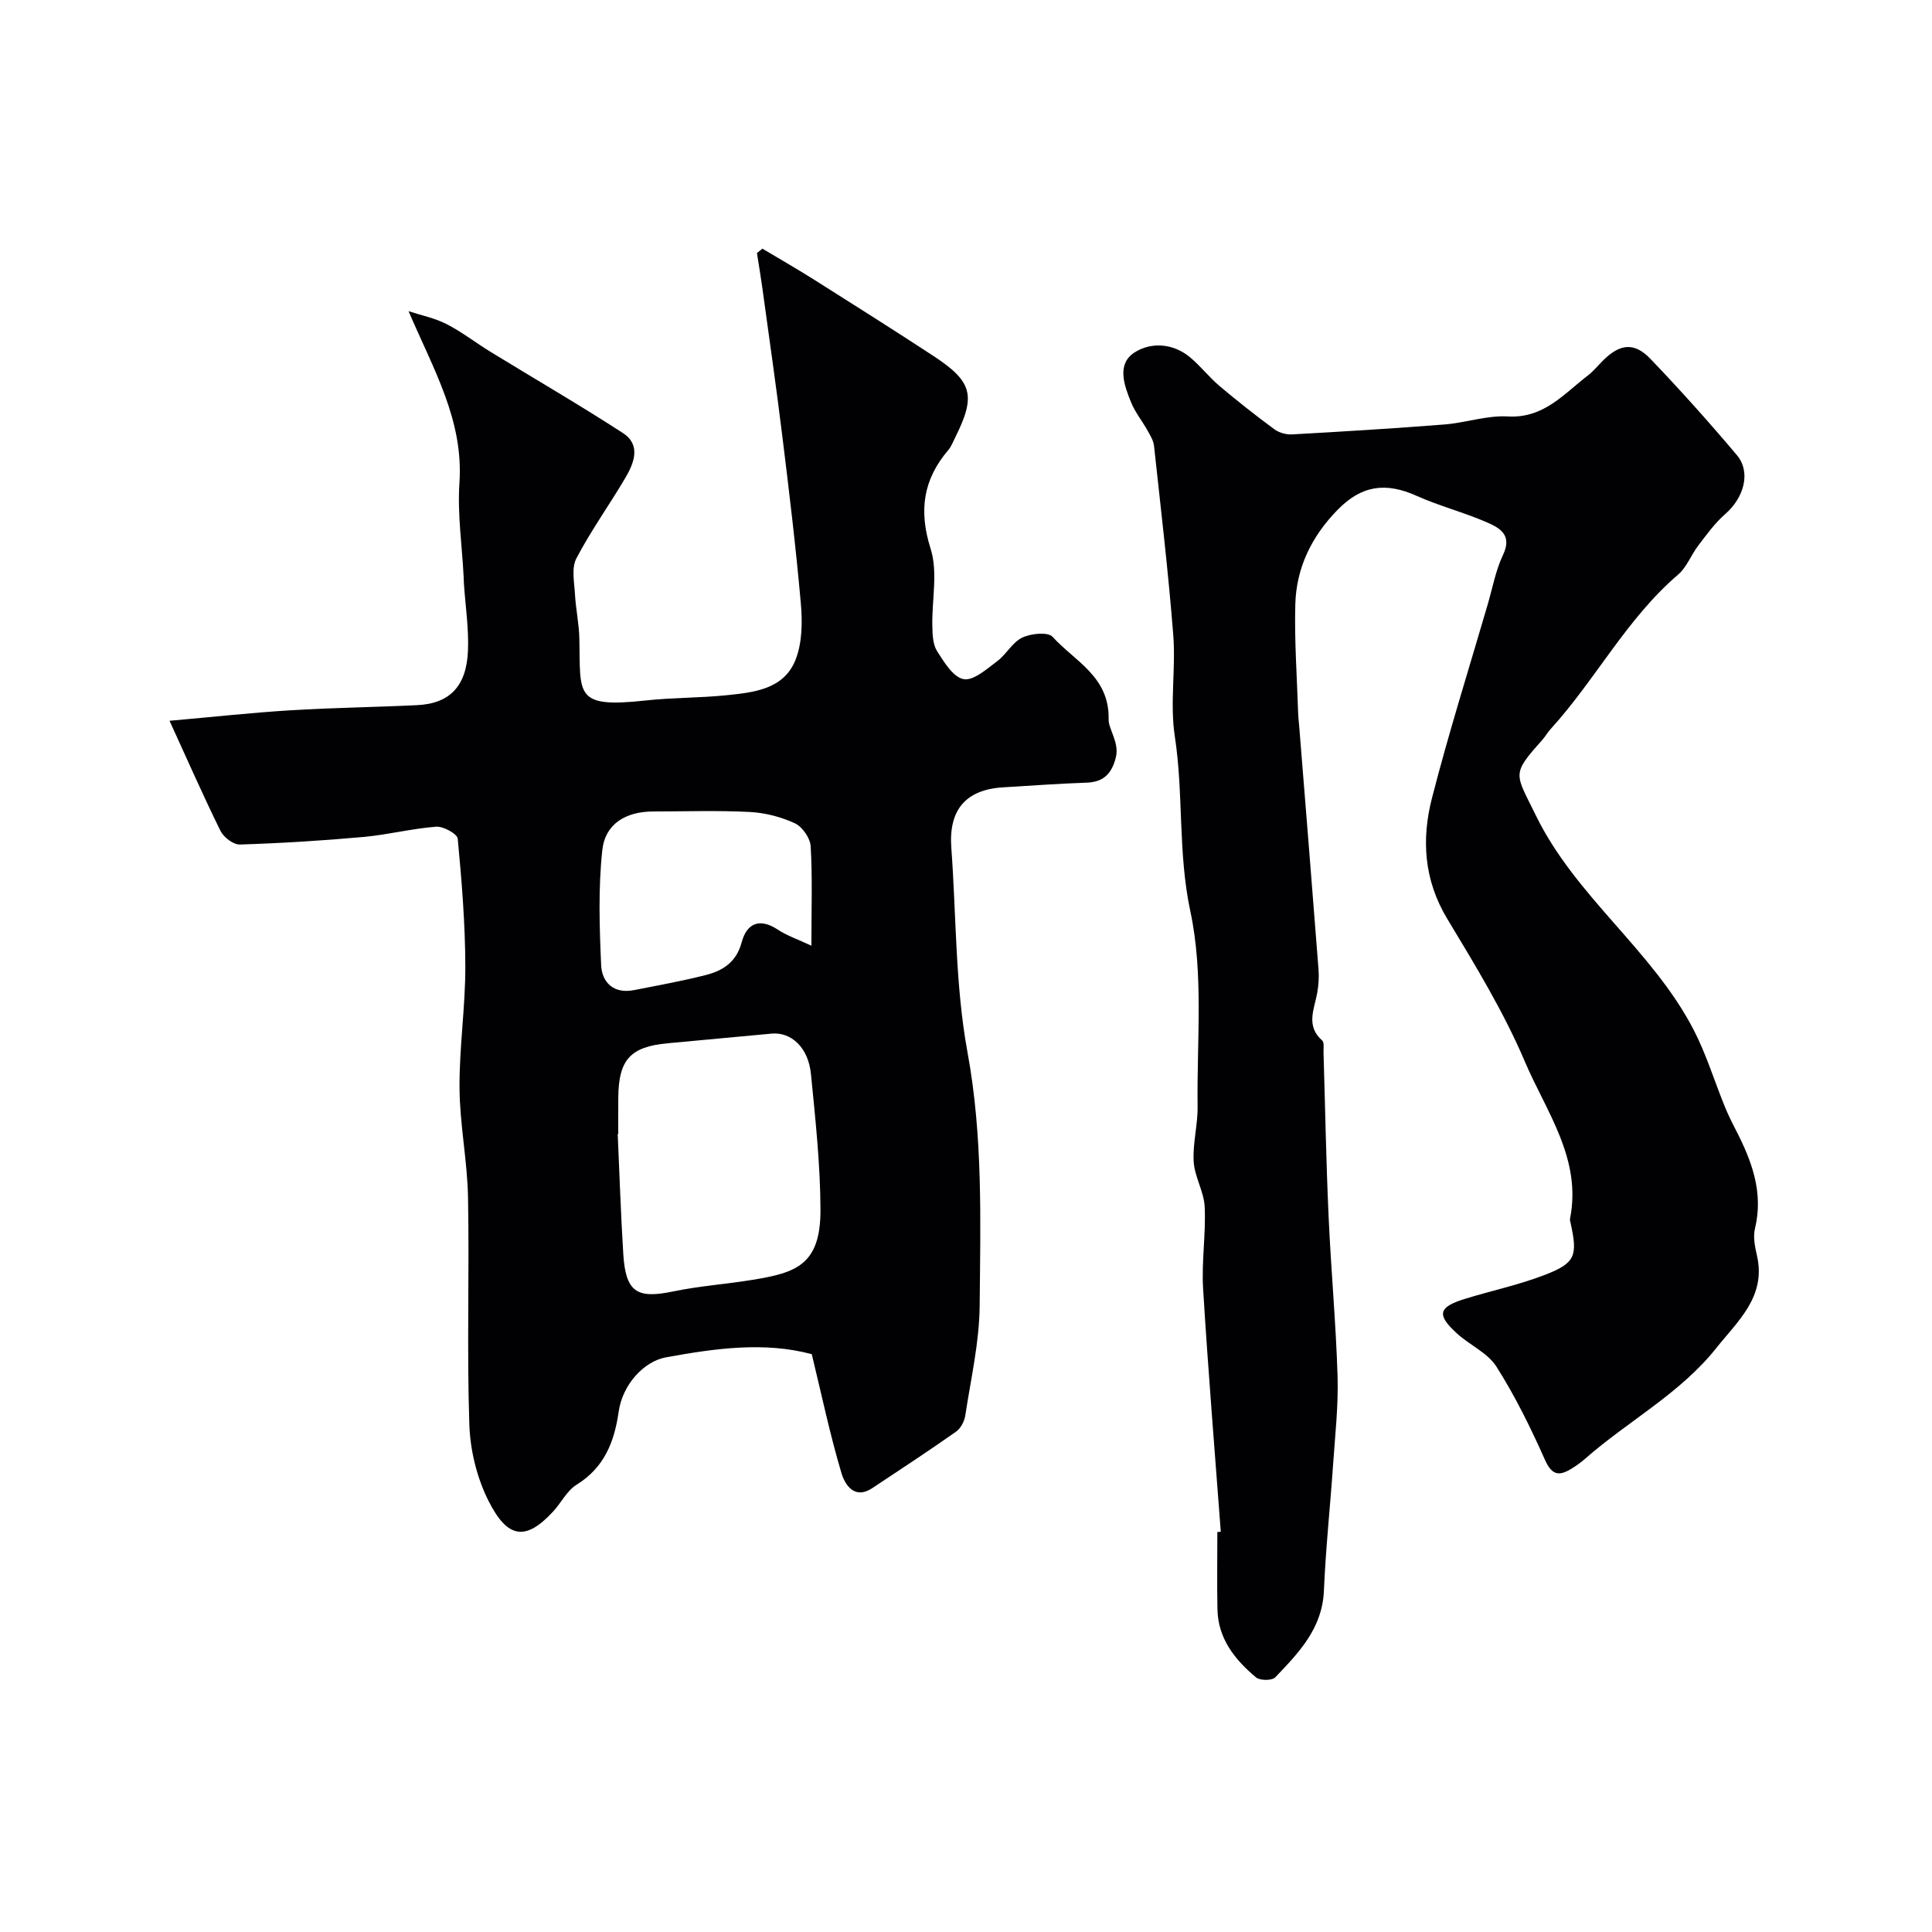
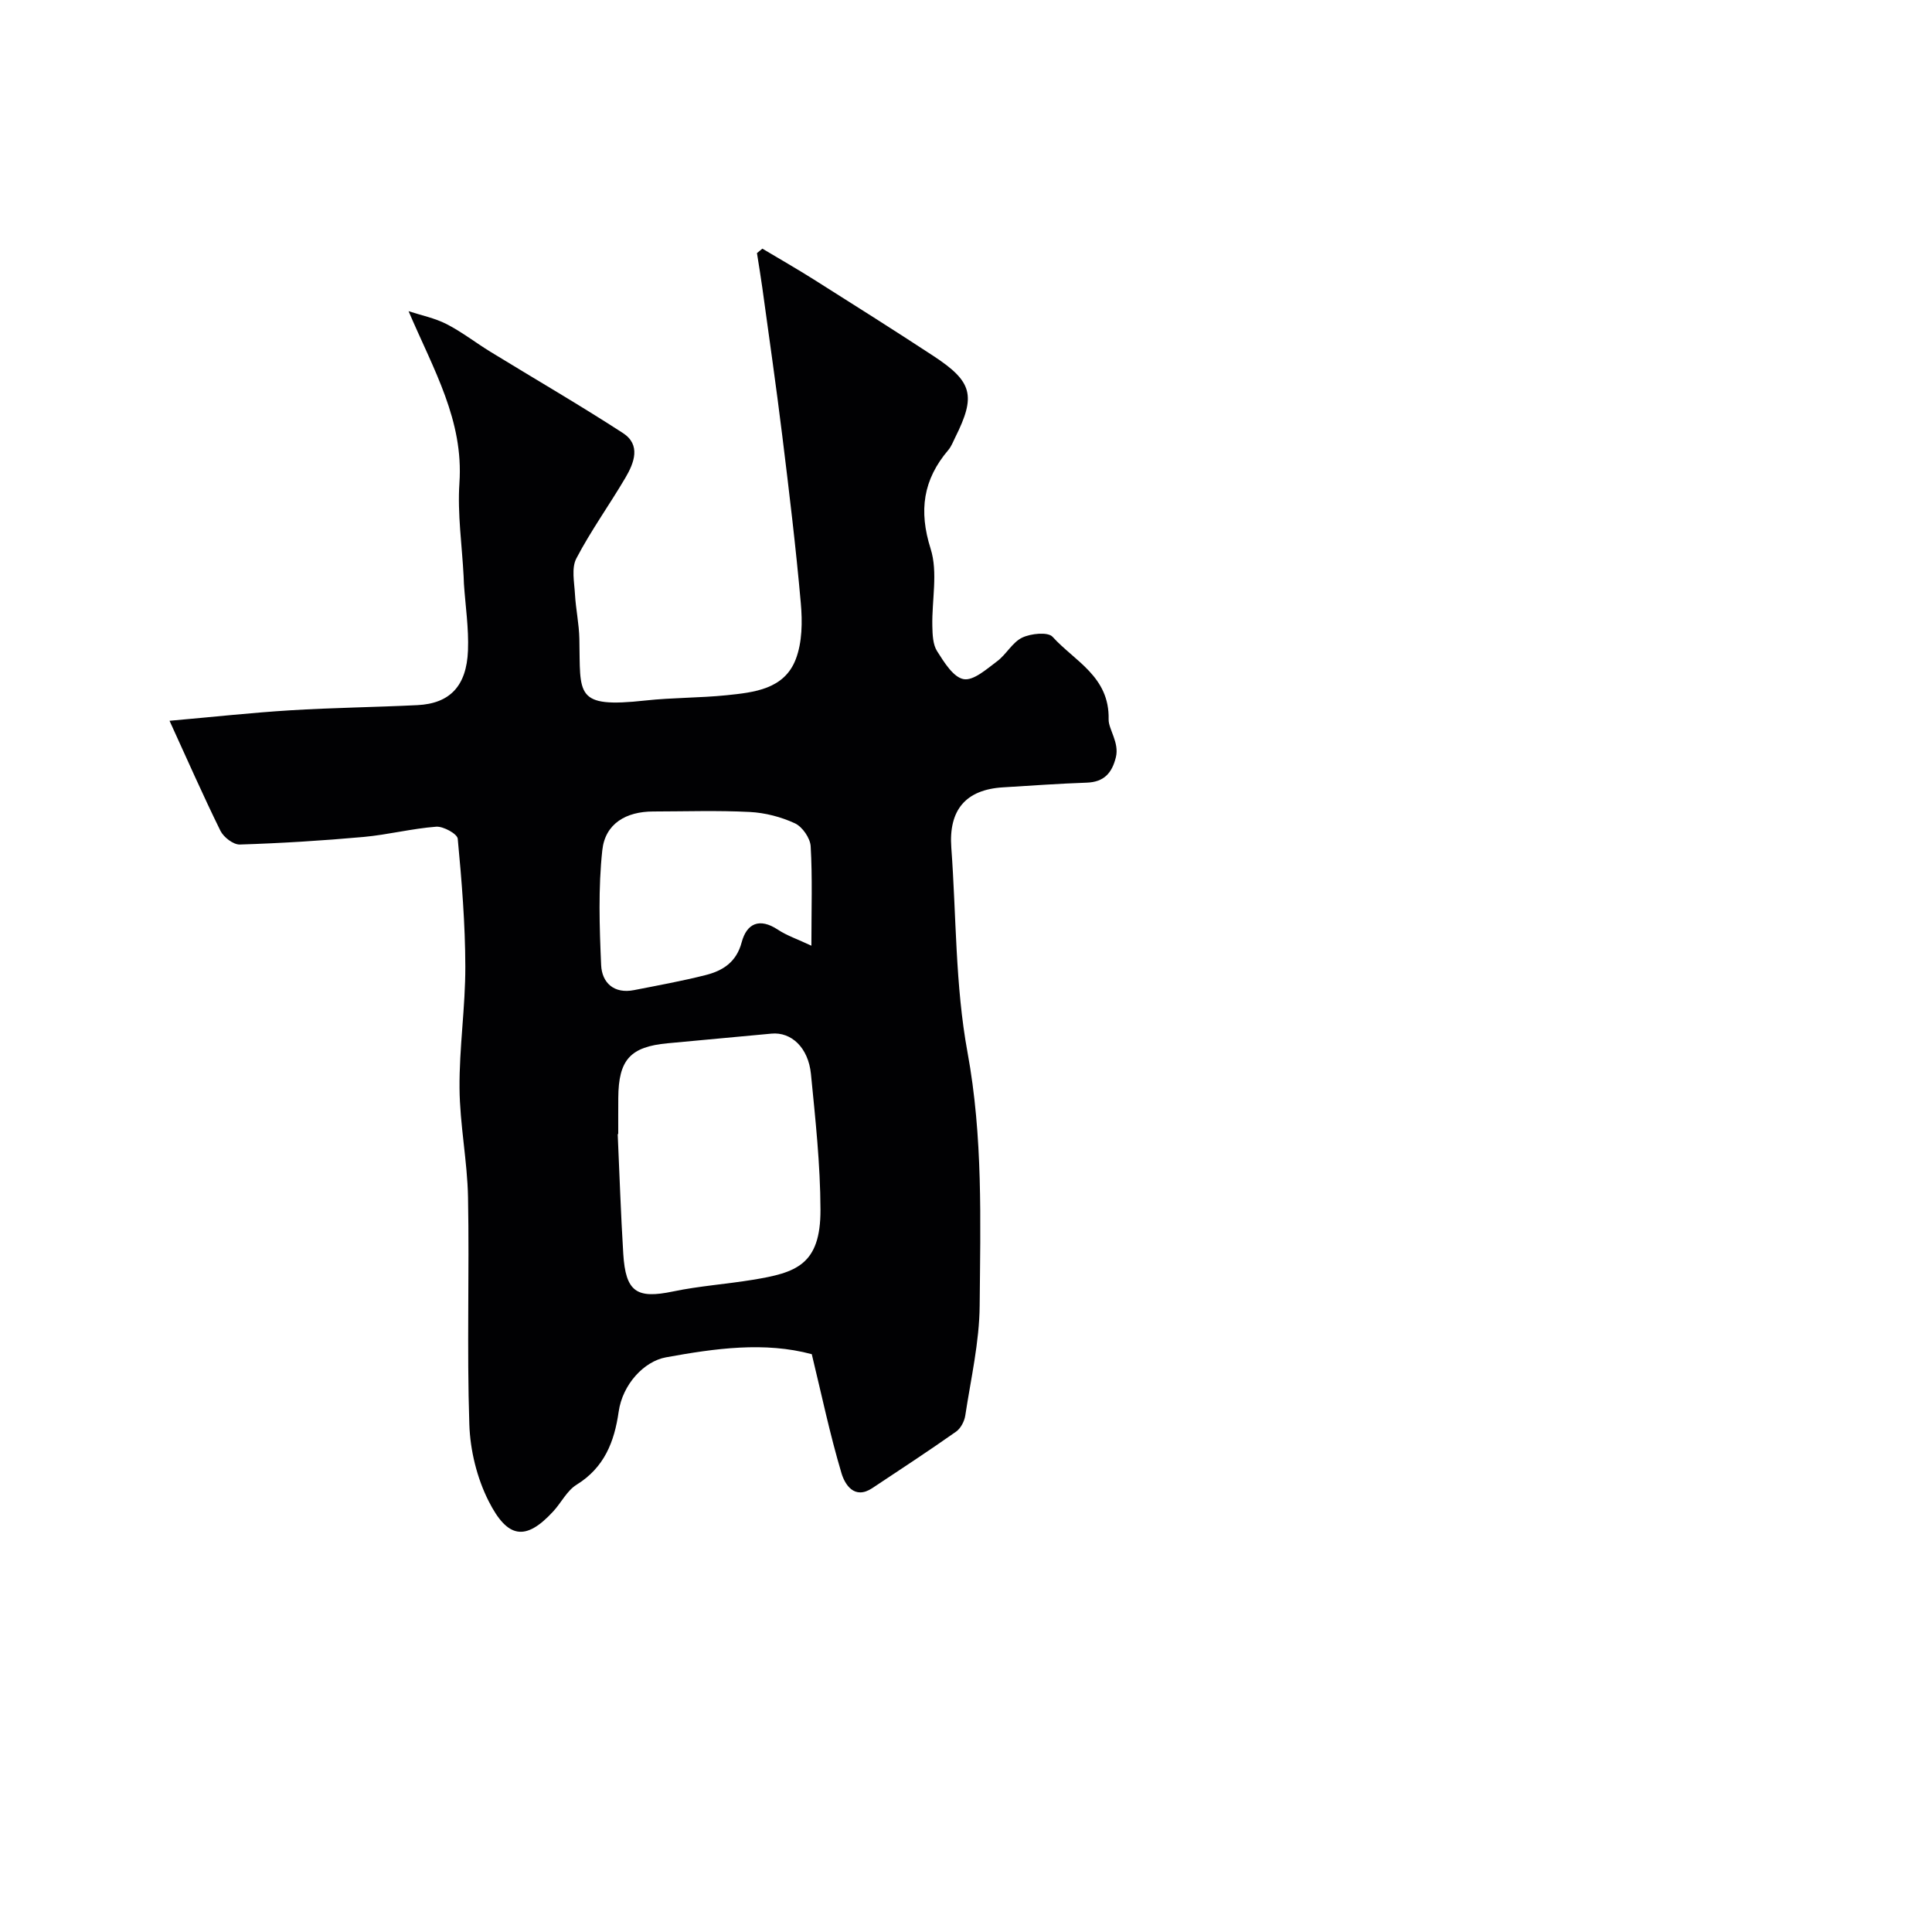
<svg xmlns="http://www.w3.org/2000/svg" enable-background="new 0 0 400 400" viewBox="0 0 400 400">
  <path d="m84.59 64.43c2.63.86 5.43 1.42 7.87 2.67 3.18 1.63 6.04 3.87 9.09 5.74 9.14 5.6 18.42 10.98 27.41 16.81 3.78 2.45 2.34 6.18.52 9.27-3.31 5.62-7.15 10.95-10.16 16.71-1.03 1.98-.42 4.9-.28 7.38.17 3.09.85 6.16.91 9.25.25 11.59-1.11 14.39 13.69 12.77 5.57-.61 11.21-.52 16.79-1.09 5.71-.59 11.95-1.23 14.33-7.47 1.34-3.5 1.38-7.75 1.04-11.57-1.02-11.59-2.42-23.14-3.84-34.69-1.26-10.23-2.73-20.43-4.13-30.63-.33-2.4-.74-4.79-1.11-7.18.37-.31.75-.61 1.12-.92 3.55 2.12 7.14 4.17 10.64 6.38 8.27 5.22 16.54 10.44 24.72 15.8s8.89 8.25 4.56 16.92c-.44.88-.79 1.85-1.42 2.59-5.22 6.13-6.16 12.56-3.66 20.46 1.54 4.87.23 10.63.35 15.99.04 1.76.1 3.81.98 5.19 1.45 2.28 3.35 5.41 5.5 5.8 2.04.37 4.78-2.1 6.93-3.7 1.91-1.42 3.15-3.92 5.2-4.9 1.8-.86 5.34-1.22 6.29-.16 4.58 5.06 11.8 8.22 11.6 17.09-.05 2.01 2.25 4.8 1.5 7.84-.81 3.29-2.47 5.14-6.05 5.26-5.77.2-11.54.62-17.3.97-7.73.46-11.3 4.68-10.72 12.51 1.04 14.13.8 28.49 3.35 42.34 3.22 17.49 2.67 34.93 2.52 52.42-.06 7.61-1.83 15.21-2.98 22.79-.18 1.2-.95 2.67-1.91 3.34-5.7 4.01-11.53 7.84-17.34 11.69-3.75 2.48-5.69-.81-6.37-3.06-2.4-8.03-4.12-16.26-6.16-24.67-9.76-2.63-19.98-1.21-30.19.65-4.57.83-8.99 5.63-9.79 11.25-.9 6.29-2.98 11.57-8.72 15.13-1.99 1.23-3.17 3.72-4.83 5.52-5.73 6.23-9.47 5.59-13.37-2.12-2.42-4.78-3.83-10.53-4-15.9-.52-15.65.02-31.33-.27-46.99-.14-7.54-1.7-15.06-1.76-22.6-.07-8.4 1.22-16.81 1.2-25.21-.02-8.82-.74-17.66-1.57-26.45-.1-1.01-2.98-2.6-4.46-2.49-5.03.38-9.99 1.66-15.02 2.12-8.53.77-17.09 1.3-25.64 1.57-1.34.04-3.35-1.51-4.01-2.84-3.58-7.27-6.84-14.69-10.54-22.78 9.07-.8 17.03-1.68 25.02-2.17 8.76-.54 17.54-.64 26.3-1.07 6.69-.33 10.19-3.92 10.47-11.33.18-4.58-.53-9.2-.84-13.8-.03-.5-.04-1-.06-1.5-.33-6.46-1.3-12.96-.87-19.36.88-12.96-5.3-23.35-10.53-35.57zm43.41 170.36c-.04 0-.08 0-.11.01.37 8.26.64 16.52 1.15 24.77.49 7.93 2.77 9.39 10.32 7.81 5.42-1.13 11-1.51 16.48-2.41 8.93-1.46 14.07-3.05 14.03-14.52-.03-9.36-1.05-18.73-1.97-28.07-.54-5.5-4.08-8.76-8.16-8.38-7.18.67-14.35 1.32-21.53 2-7.72.72-10.15 3.41-10.2 11.29-.02 2.51-.01 5.01-.01 7.5zm39.99-38.99c0-7.65.23-14.14-.15-20.59-.1-1.69-1.72-4.04-3.26-4.75-2.87-1.33-6.18-2.19-9.35-2.35-6.64-.34-13.32-.11-19.98-.1-5.63 0-9.96 2.51-10.55 8.02-.85 7.85-.59 15.86-.24 23.78.16 3.64 2.64 6.01 6.82 5.18 4.94-.97 9.9-1.87 14.77-3.1 3.58-.9 6.41-2.66 7.51-6.81 1.04-3.9 3.69-5.12 7.49-2.6 1.9 1.25 4.13 1.99 6.94 3.32z" fill="#010103" />
-   <path d="m252.75 317.13c-1.25-16.78-2.64-33.55-3.66-50.34-.34-5.61.59-11.3.33-16.92-.15-3.14-2.08-6.19-2.28-9.34-.23-3.78.86-7.62.81-11.43-.18-13.51 1.28-27.43-1.5-40.41-2.6-12.17-1.38-24.25-3.22-36.26-1.05-6.84.23-14-.32-20.96-1.02-13.07-2.57-26.1-3.98-39.14-.12-1.09-.76-2.16-1.32-3.15-1.11-2-2.6-3.82-3.45-5.92-1.43-3.53-3.03-7.93.8-10.33 3.44-2.16 8-1.87 11.52 1.12 2.15 1.83 3.92 4.11 6.08 5.93 3.65 3.08 7.41 6.04 11.26 8.88.98.72 2.46 1.15 3.68 1.08 10.53-.59 21.07-1.23 31.59-2.06 4.39-.35 8.77-1.91 13.09-1.66 7.46.43 11.59-4.67 16.58-8.49 1.18-.91 2.13-2.11 3.2-3.16 3.47-3.41 6.41-3.76 9.76-.26 6.16 6.43 12.11 13.08 17.86 19.89 3 3.55 1.51 8.84-2.41 12.25-2.13 1.85-3.83 4.24-5.57 6.51-1.48 1.94-2.37 4.47-4.16 6-10.67 9.13-17.08 21.74-26.39 31.97-.66.72-1.14 1.6-1.79 2.33-6.45 7.18-5.52 6.85-1.32 15.48 8.24 16.95 24.21 27.99 32.74 44.53 2.58 5 4.24 10.47 6.37 15.71.66 1.64 1.44 3.23 2.25 4.8 3.34 6.47 5.87 13.03 4.05 20.57-.42 1.73-.02 3.76.4 5.56 1.99 8.54-4 13.63-8.43 19.21-7.46 9.39-18.19 15.05-27.07 22.84-.85.75-1.78 1.43-2.75 2.03-2.49 1.56-4.11 1.68-5.61-1.7-2.95-6.63-6.18-13.21-10.06-19.33-1.81-2.86-5.52-4.46-8.16-6.86-4.26-3.88-3.91-5.46 1.52-7.15 5.57-1.73 11.34-2.93 16.76-5.04 6.24-2.42 6.7-3.96 5.24-10.62-.07-.32-.19-.67-.13-.98 2.47-12.41-4.95-22.16-9.34-32.49-4.37-10.29-10.29-19.98-16.09-29.6-4.84-8.04-5.35-16.47-3.15-25.01 3.46-13.47 7.65-26.76 11.55-40.12 1-3.44 1.65-7.05 3.17-10.24 1.97-4.13-.76-5.58-3.41-6.73-4.7-2.05-9.74-3.33-14.42-5.43-6.53-2.94-11.48-2.19-16.43 2.86-5.36 5.47-8.56 11.98-8.76 19.57-.2 7.44.34 14.9.58 22.34.04 1.15.18 2.3.27 3.45 1.33 16.56 2.67 33.13 3.95 49.7.13 1.64.03 3.33-.26 4.95-.62 3.4-2.42 6.83 1.03 9.87.45.4.25 1.58.27 2.41.34 11.32.54 22.64 1.05 33.95.49 11.06 1.52 22.1 1.86 33.17.18 6.08-.51 12.2-.93 18.29-.6 8.71-1.53 17.39-1.9 26.11-.33 7.81-5.23 12.85-10.08 17.92-.66.69-3.16.69-3.97.01-4.37-3.66-7.87-8.01-7.99-14.1-.11-5.33-.02-10.66-.02-16 .21-.02.46-.04.71-.06z" fill="#010103" />
</svg>